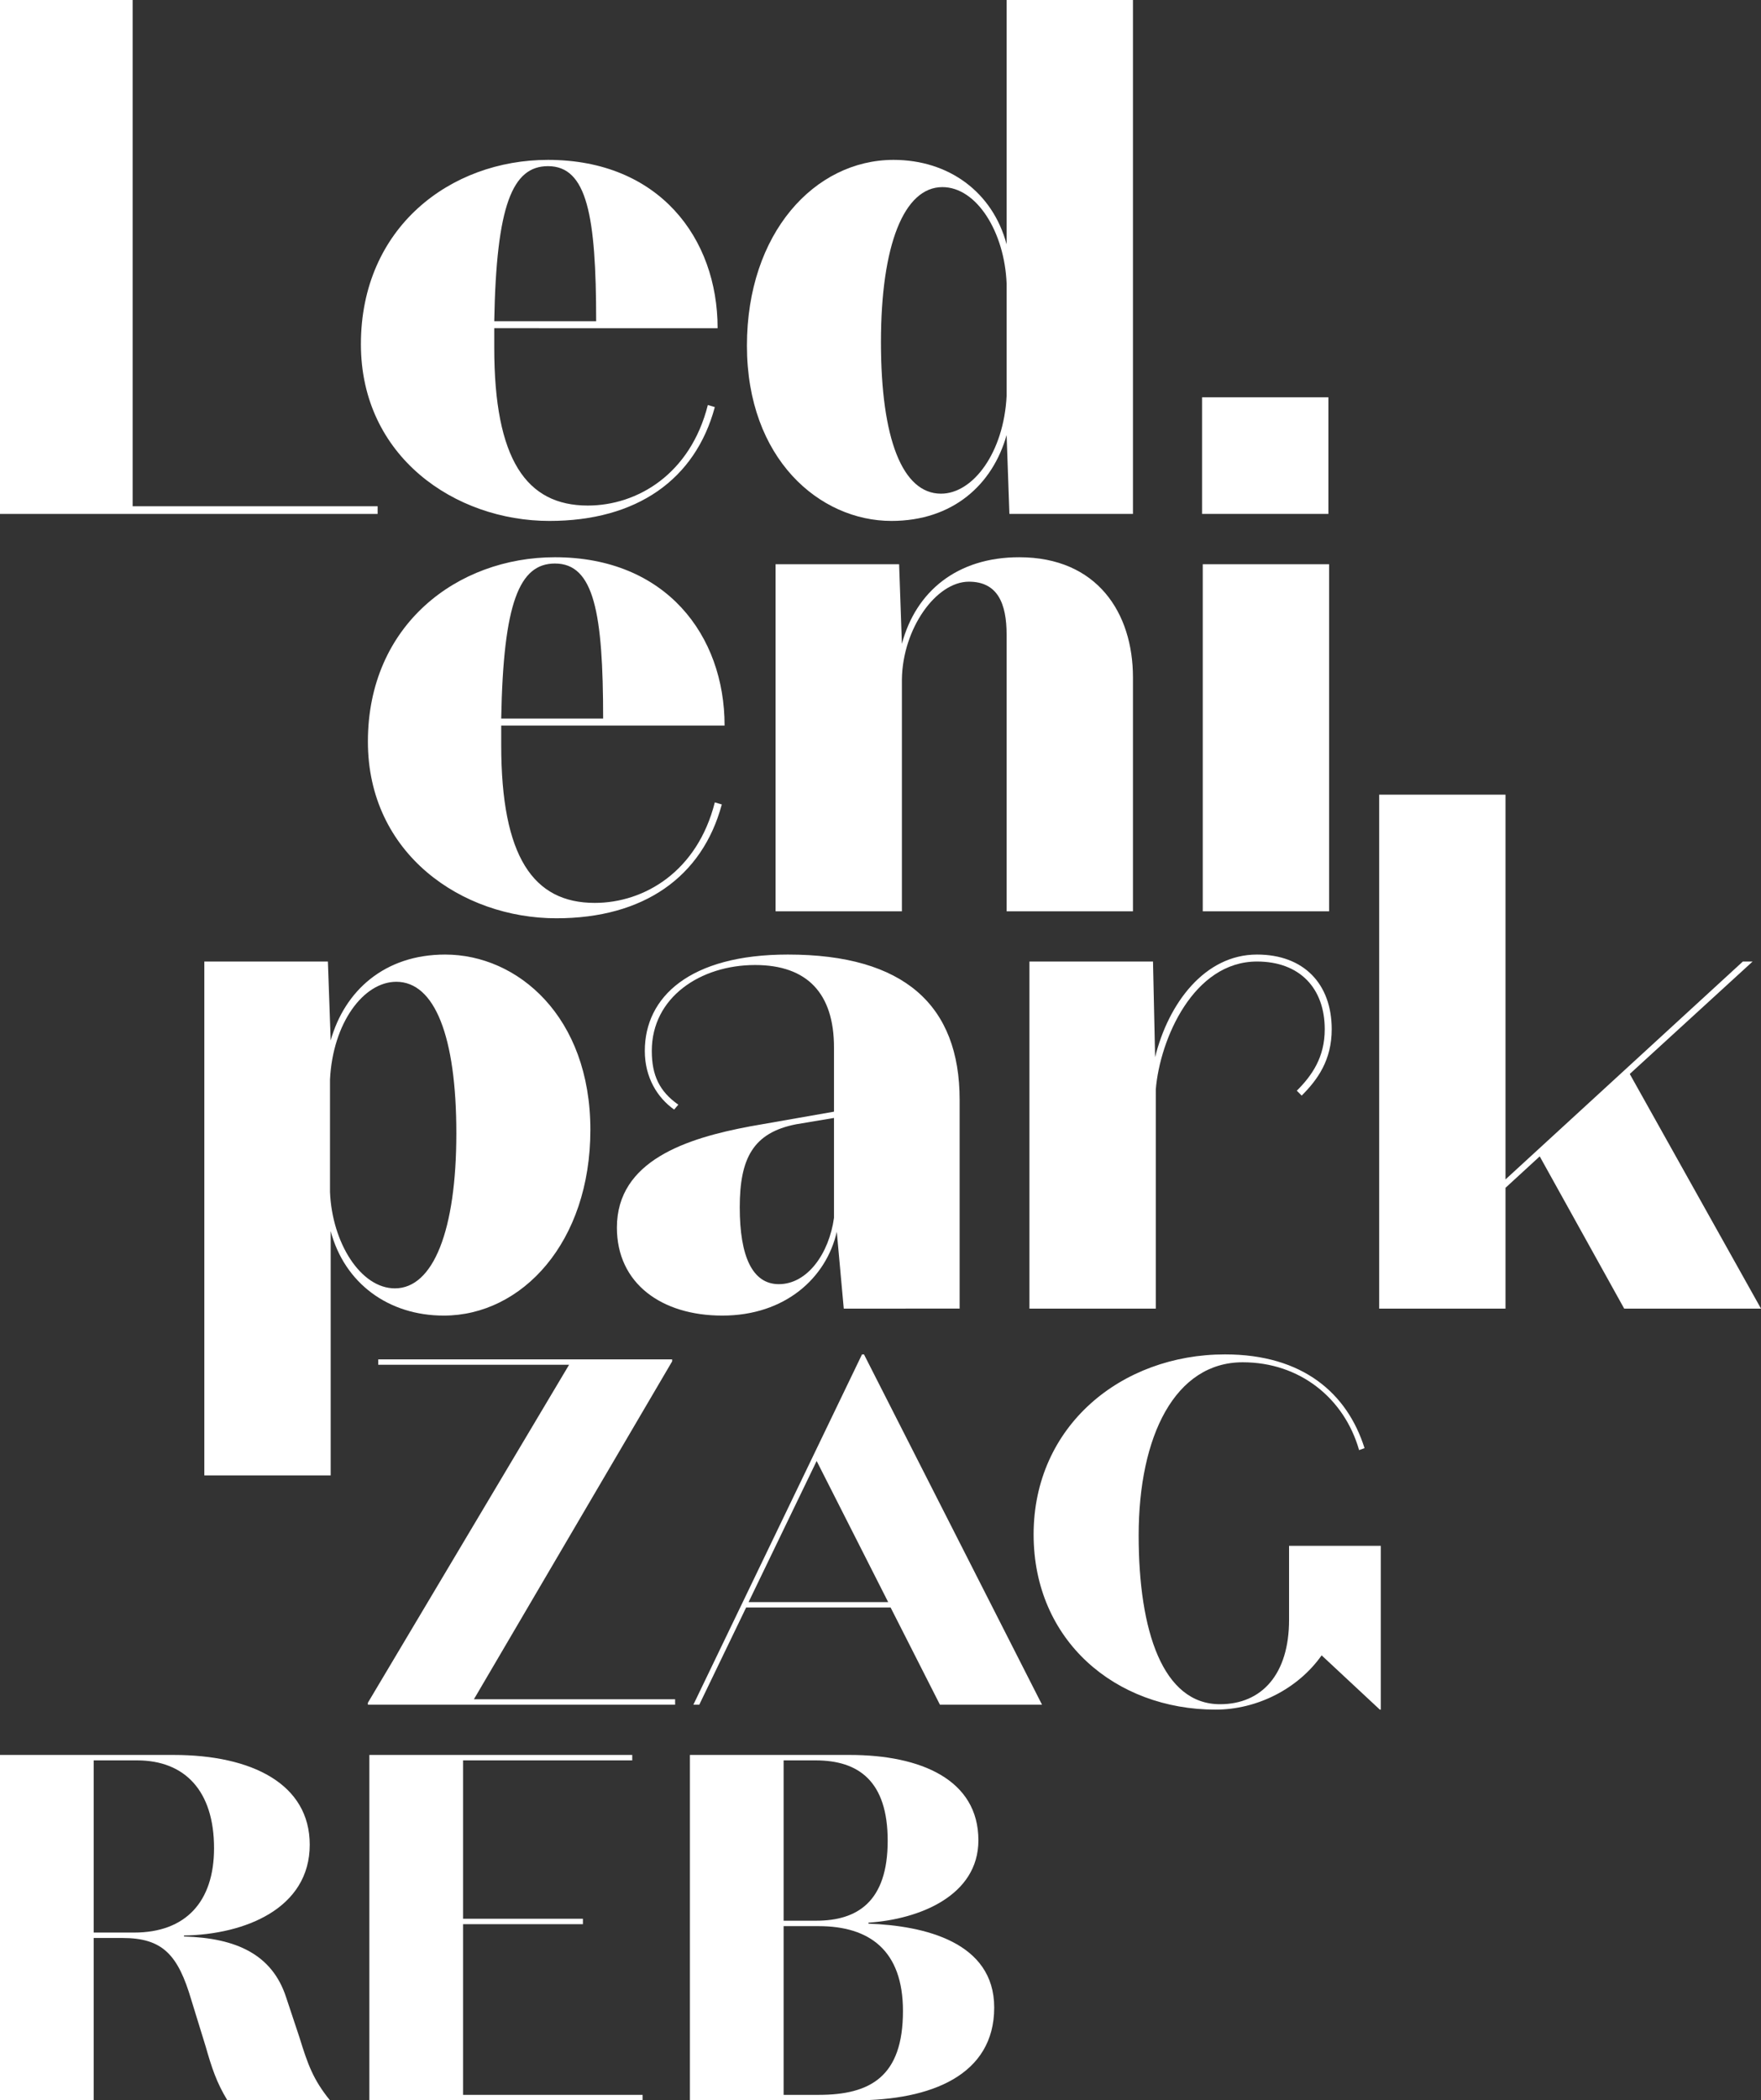
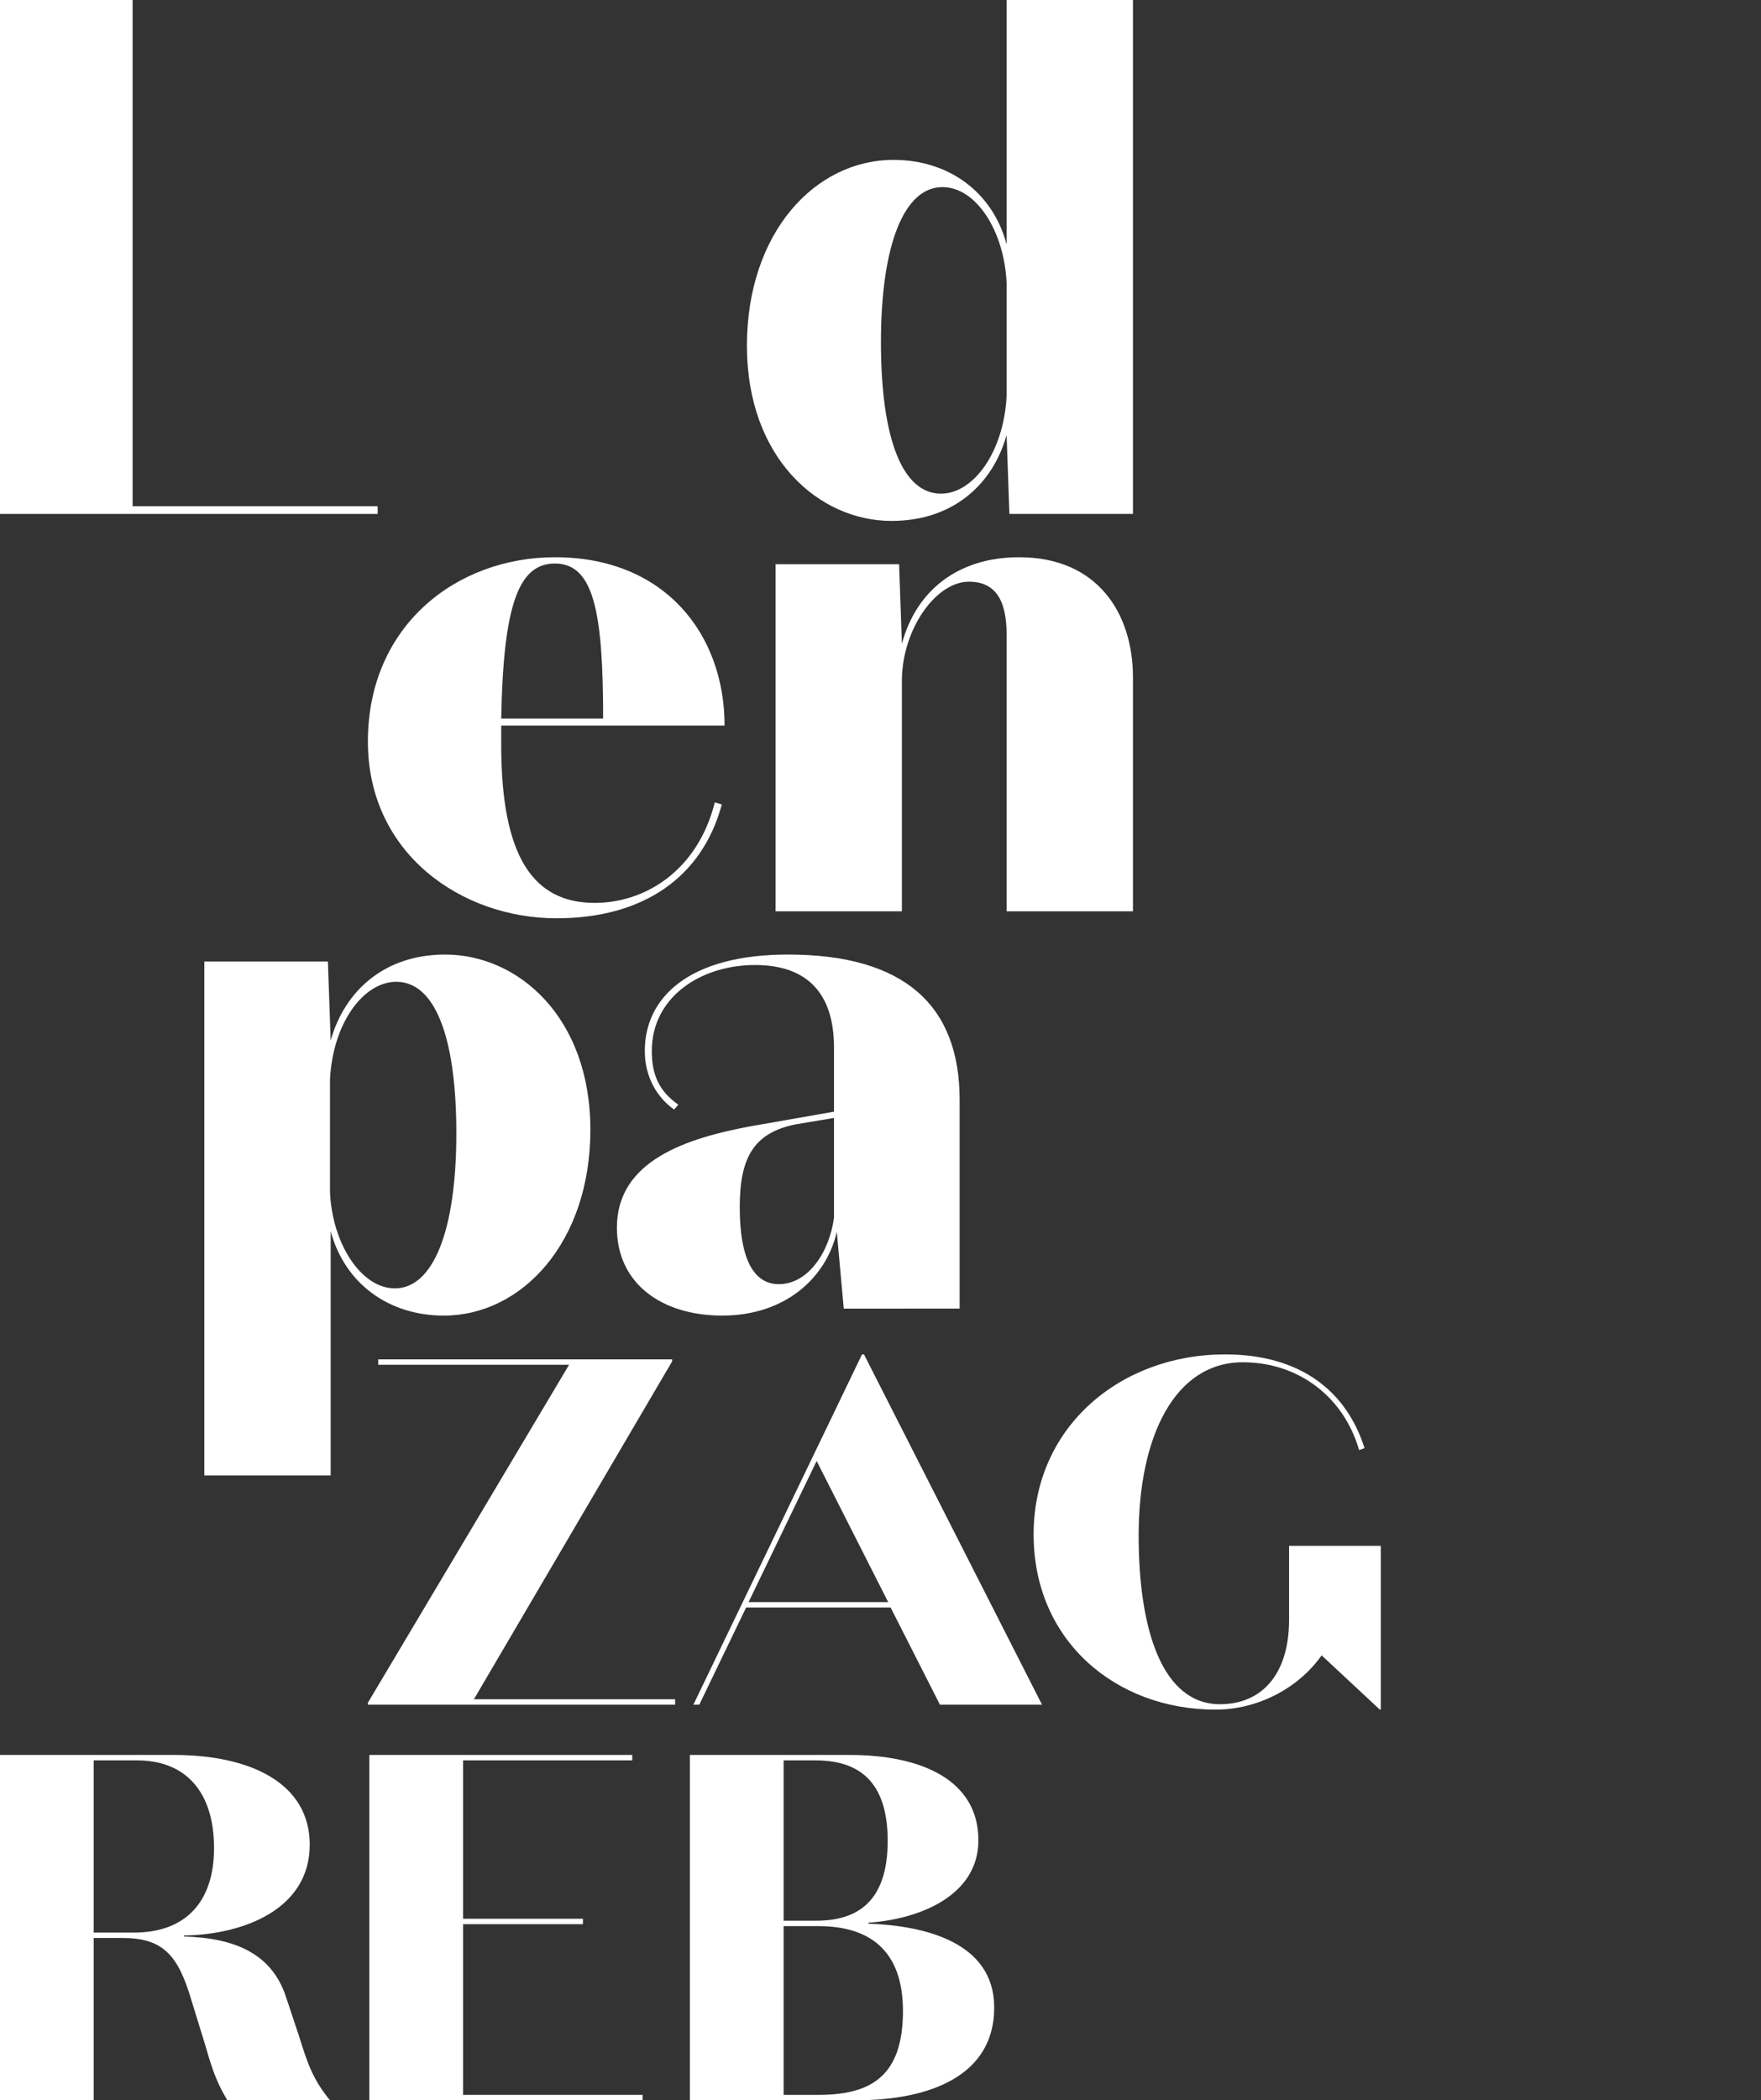
<svg xmlns="http://www.w3.org/2000/svg" version="1.1" id="Layer_1" x="0px" y="0px" viewBox="0 0 133.31 158.928" style="enable-background:new 0 0 133.31 158.928;" xml:space="preserve">
  <rect x="0" y="0" width="133.31" height="158.928" fill="#333333" stroke="none" />
  <style type="text/css">
	.st0{fill:#FFFFFF;}
</style>
  <g>
    <polygon class="st0" points="51.107,128.995 27.849,128.995 27.849,128.845 43.08,103.272    28.632,103.272 28.632,102.861 50.884,102.861 50.884,103.01 35.875,128.583 51.107,128.583     " />
    <path class="st0" d="M61.821,110.551l-5.152,10.678h10.566L61.821,110.551z M67.421,121.64H56.483   l-3.548,7.355h-0.447l12.767-26.508h0.15l13.478,26.508h-7.728L67.421,121.64z" />
    <path class="st0" d="M104.455,129.366l-4.406-4.106c-1.792,2.539-4.89,4.106-8.028,4.106   c-7.578,0-13.775-5.225-13.775-13.252c0-8.214,6.645-13.628,14.486-13.628   c5.899,0,9.258,2.949,10.565,7.094l-0.411,0.15c-1.12-3.921-4.48-6.647-8.811-6.647   c-5.115,0-7.877,5.564-7.877,13.105c0,7.244,1.83,12.769,6.159,12.769   c3.174,0,5.227-2.279,5.227-6.385v-5.6h6.944v12.394H104.455z" />
    <path class="st0" d="M7.094,146.236h3.061c3.882,0,6.049-2.314,6.049-6.385   c0-4.331-2.204-6.644-5.824-6.644H7.094V146.236z M7.094,158.928H0v-26.133h13.142   c5.936,0,10.305,2.203,10.305,6.794c0,4.817-4.891,6.795-9.52,6.87v0.075   c3.994,0.111,6.681,1.382,7.73,4.592l1.006,3.024c0.634,2.053,1.043,3.211,2.315,4.778   h-7.765c-0.823-1.344-1.196-2.502-1.643-4.069l-1.082-3.509   c-1.01-3.434-2.167-4.705-5.228-4.705H7.094V158.928z" />
    <polygon class="st0" points="27.961,132.795 47.861,132.795 47.861,133.207 35.055,133.207    35.055,145.19 44.127,145.19 44.127,145.601 35.055,145.601 35.055,158.517 48.645,158.517    48.645,158.928 27.961,158.928  " />
    <path class="st0" d="M59.321,145.75v12.767h2.651c3.919,0,6.383-1.381,6.383-6.346   c0-4.591-2.537-6.421-6.383-6.421H59.321z M59.321,145.339h2.463   c3.099,0,5.415-1.417,5.415-6.048c0-4.518-2.205-6.084-5.452-6.084h-2.426V145.339z    M52.227,158.928v-26.133h12.098c5.374,0,9.741,1.867,9.741,6.458   c0,4.183-4.442,5.974-8.323,6.235v0.074c4.218,0.151,9.52,1.383,9.52,6.348   c0,5.115-4.78,7.018-10.492,7.018H52.227z" />
-     <path class="st0" d="M37.415,24.305h7.715c0-7.98-0.688-11.732-3.646-11.732   C38.789,12.573,37.573,15.533,37.415,24.305 M41.589,39.418   c-7.134,0-14.268-4.861-14.268-13.37c0-8.825,6.764-13.95,14.163-13.95   c8.401,0,12.84,5.919,12.84,12.735H37.415v1.479c0,8.456,2.431,11.943,7.081,11.943   c3.752,0,7.767-2.378,9.089-7.608l0.528,0.158C52.633,36.3,48.195,39.418,41.589,39.418" />
    <path class="st0" d="M76.202,21.452c-0.159-3.911-2.273-7.293-4.862-7.293   c-2.906,0-4.651,4.386-4.651,11.732c0,7.344,1.639,11.465,4.546,11.465   c2.43,0,4.754-3.117,4.967-7.397V21.452z M76.202,0h9.564v38.889h-9.353l-0.211-5.971   c-1.057,3.752-4.069,6.5-8.719,6.5c-5.443,0-10.939-4.702-10.939-13.264   c0-8.507,5.126-14.056,11.098-14.056c4.174,0,7.503,2.431,8.56,6.394V0z" />
    <path class="st0" d="M37.943,54.372H45.658c0-7.979-0.688-11.731-3.646-11.731   C39.317,42.641,38.101,45.601,37.943,54.372 M42.117,69.486   c-7.134,0-14.267-4.862-14.267-13.37c0-8.825,6.763-13.95,14.162-13.95   c8.402,0,12.84,5.918,12.84,12.735H37.943v1.479c0,8.456,2.431,11.942,7.081,11.942   c3.752,0,7.767-2.377,9.089-7.608l0.528,0.158C53.161,66.367,48.722,69.486,42.117,69.486" />
    <path class="st0" d="M68.275,68.957h-9.565V42.694h9.354l0.211,6.024   c1.057-3.963,4.176-6.552,8.878-6.552c5.918,0,8.613,4.227,8.613,9.089v17.702h-9.564   V48.031c0-2.378-0.687-4.015-2.854-4.015c-2.483,0-5.02,3.54-5.073,7.396V68.957z" />
-     <path class="st0" d="M100.615,68.957H91.05v-26.263h9.565V68.957z M90.998,30.064h9.564v8.825h-9.564   V30.064z" />
    <path class="st0" d="M24.981,90.196c0.158,3.858,2.325,7.293,4.914,7.293   c2.907,0,4.651-4.385,4.651-11.732c0-7.344-1.64-11.466-4.546-11.466   c-2.483,0-4.808,3.118-5.019,7.399V90.196z M25.033,111.641h-9.565V72.758h9.354   l0.211,5.972c1.057-3.751,4.07-6.5,8.667-6.5c5.496,0,10.992,4.703,10.992,13.264   c0,8.508-5.179,14.056-11.098,14.056c-4.174,0-7.504-2.431-8.561-6.394V111.641z" />
    <path class="st0" d="M60.281,85.071c-3.277,0.634-4.281,2.589-4.281,6.289   c0,3.698,0.951,5.812,2.959,5.812c2.166,0,3.805-2.325,4.175-5.02v-7.557L60.281,85.071z    M63.134,79.258c0-4.069-2.009-6.236-5.972-6.236c-4.121,0-7.82,2.431-7.82,6.5   c0,1.85,0.58,3.066,2.008,4.069l-0.317,0.37c-1.268-0.898-2.22-2.43-2.22-4.439   c0-4.069,3.382-7.292,10.833-7.292c8.826,0,13,3.858,13,10.99v15.801H63.874l-0.528-5.813   c-0.794,3.488-3.911,6.342-8.667,6.342c-4.597,0-7.979-2.431-7.979-6.658   c0-5.073,5.284-6.764,10.093-7.662l6.341-1.111V79.258z" />
-     <path class="st0" d="M95.157,72.23c3.541,0,5.655,2.219,5.655,5.654   c0,2.325-1.057,3.805-2.273,5.019l-0.37-0.369c1.163-1.162,2.115-2.536,2.115-4.65   c0-3.117-1.904-5.126-5.127-5.126c-4.809,0-7.345,5.866-7.662,9.67V99.021H77.93v-26.263   h9.354l0.159,7.24C88.447,75.928,91.194,72.23,95.157,72.23" />
-     <polygon class="st0" points="116.559,87.502 113.969,89.88 113.969,99.022 104.404,99.022    104.404,60.132 113.969,60.132 113.969,89.246 131.936,72.758 132.675,72.758 123.375,81.266    133.31,99.022 122.954,99.022  " />
    <polygon class="st0" points="0,0 10.041,0 10.041,38.308 28.589,38.308 28.589,38.889    0,38.889  " />
  </g>
</svg>